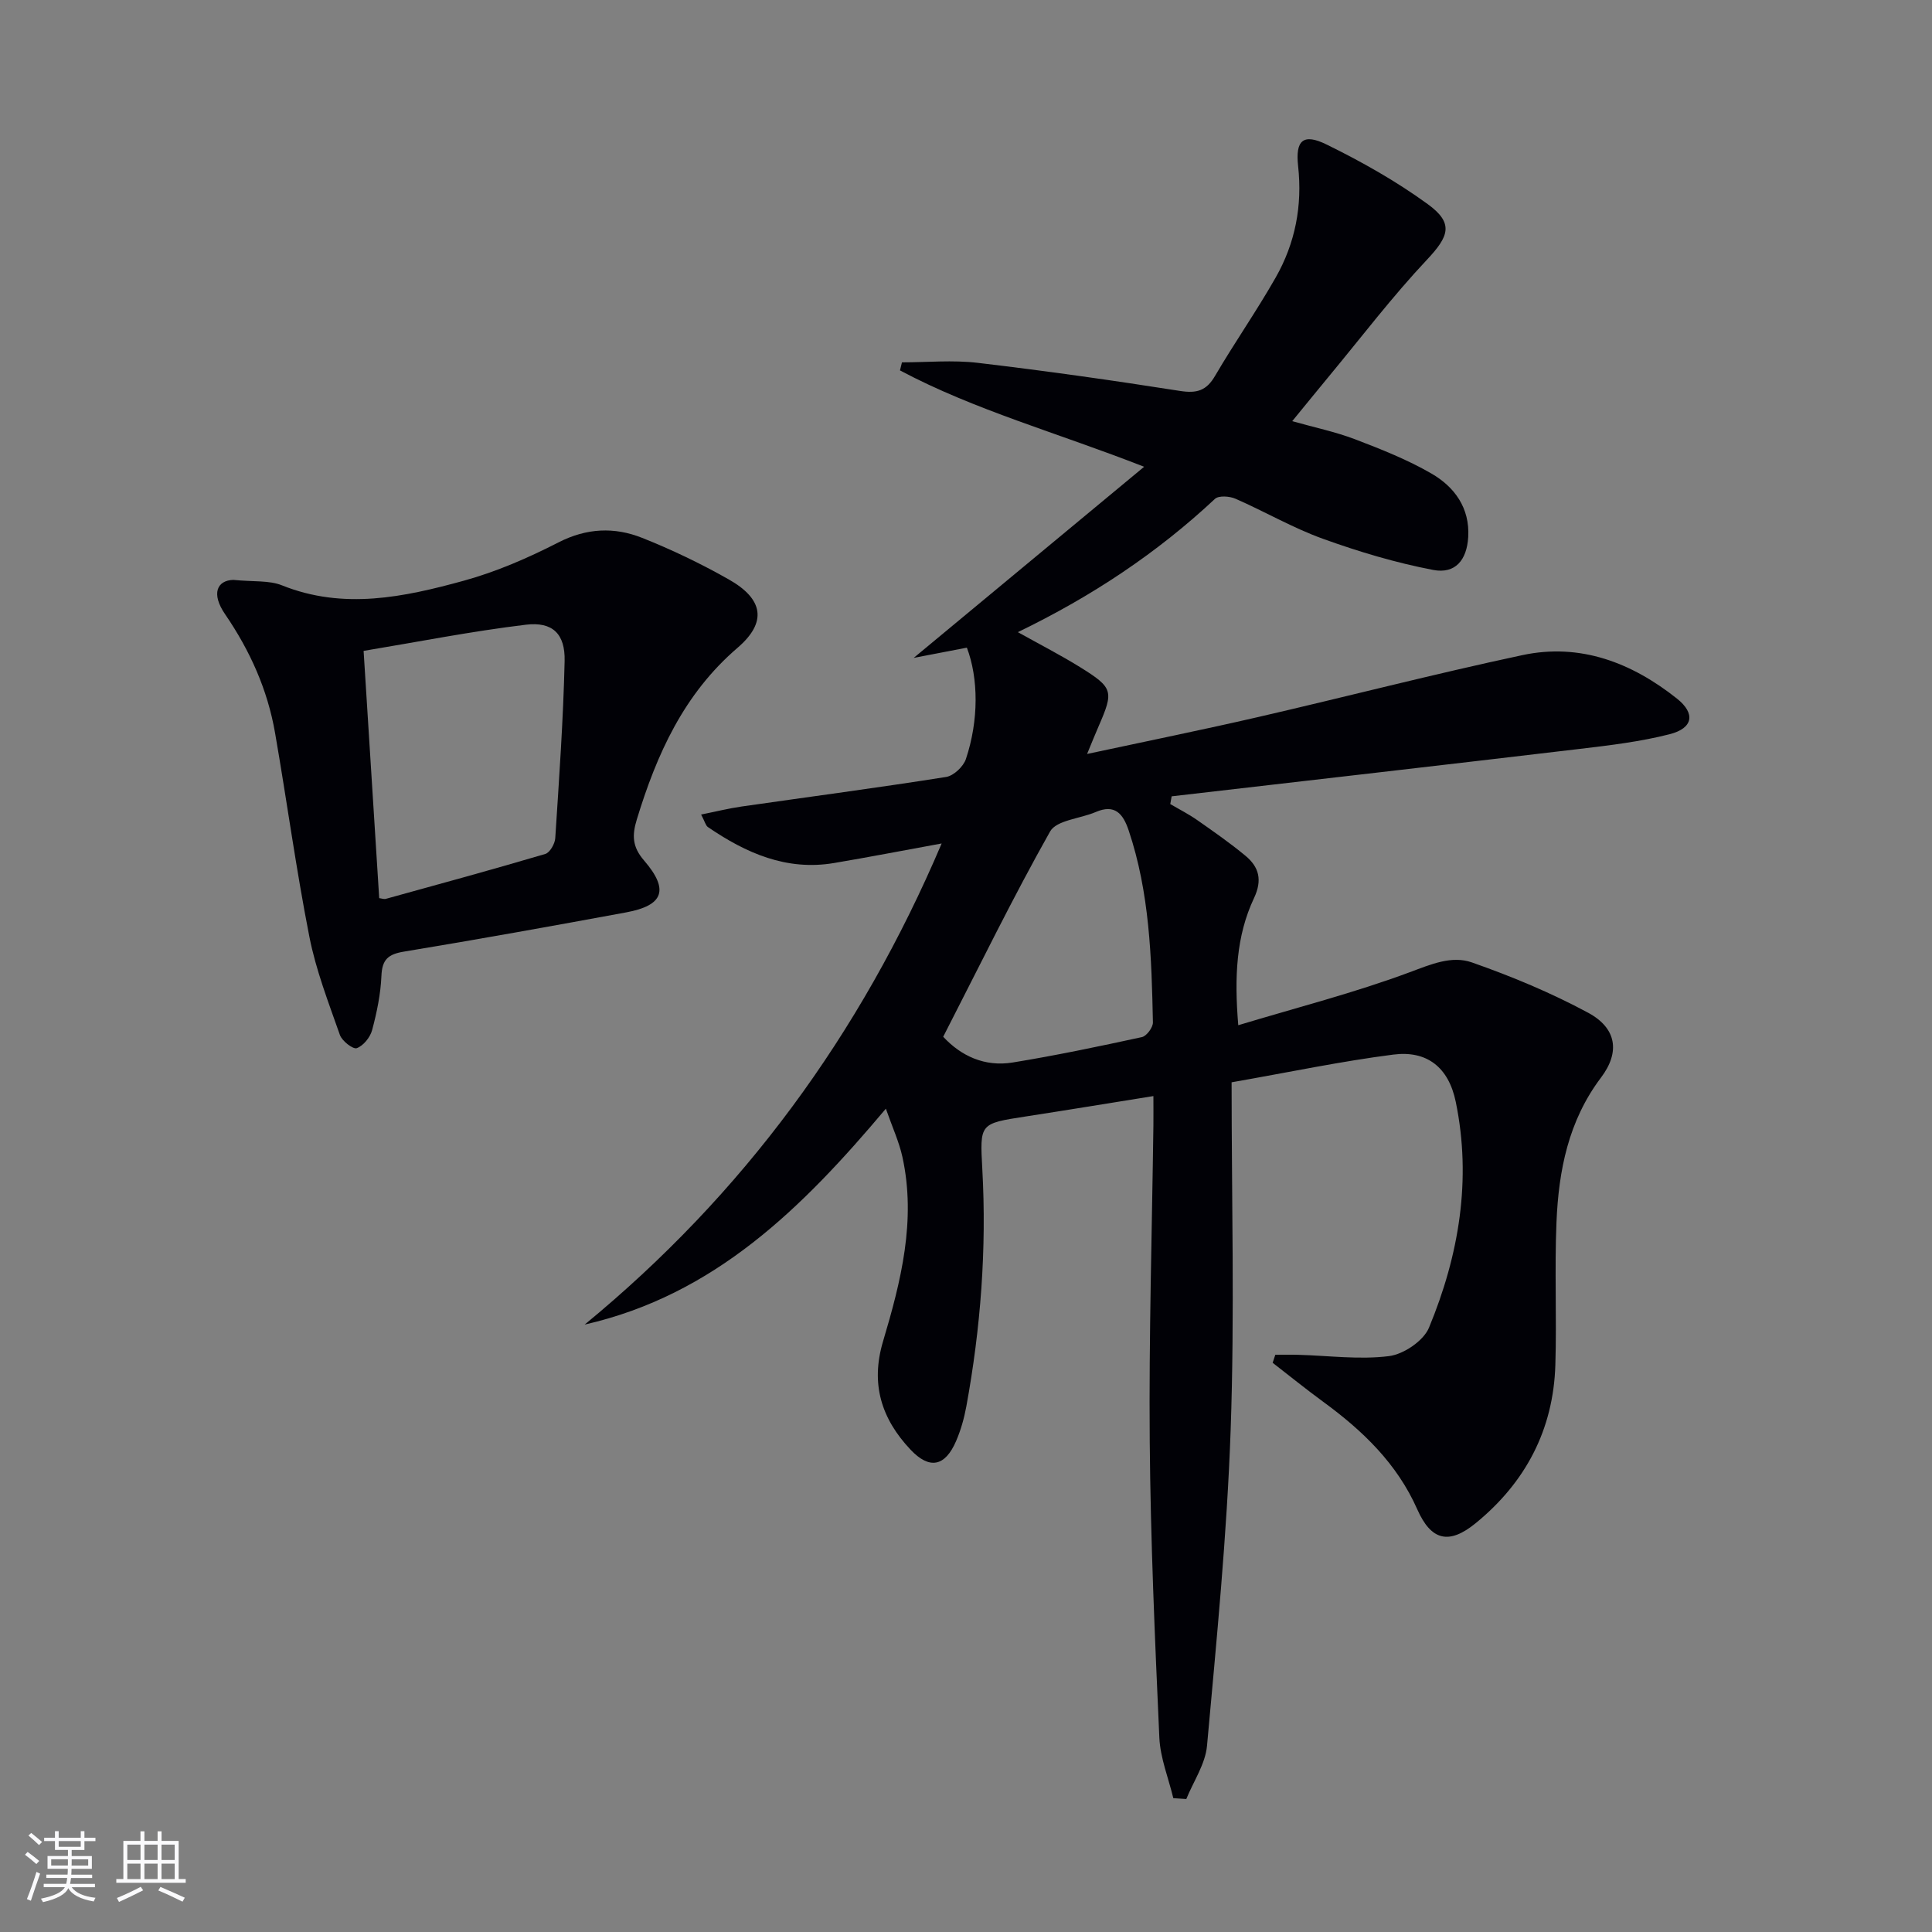
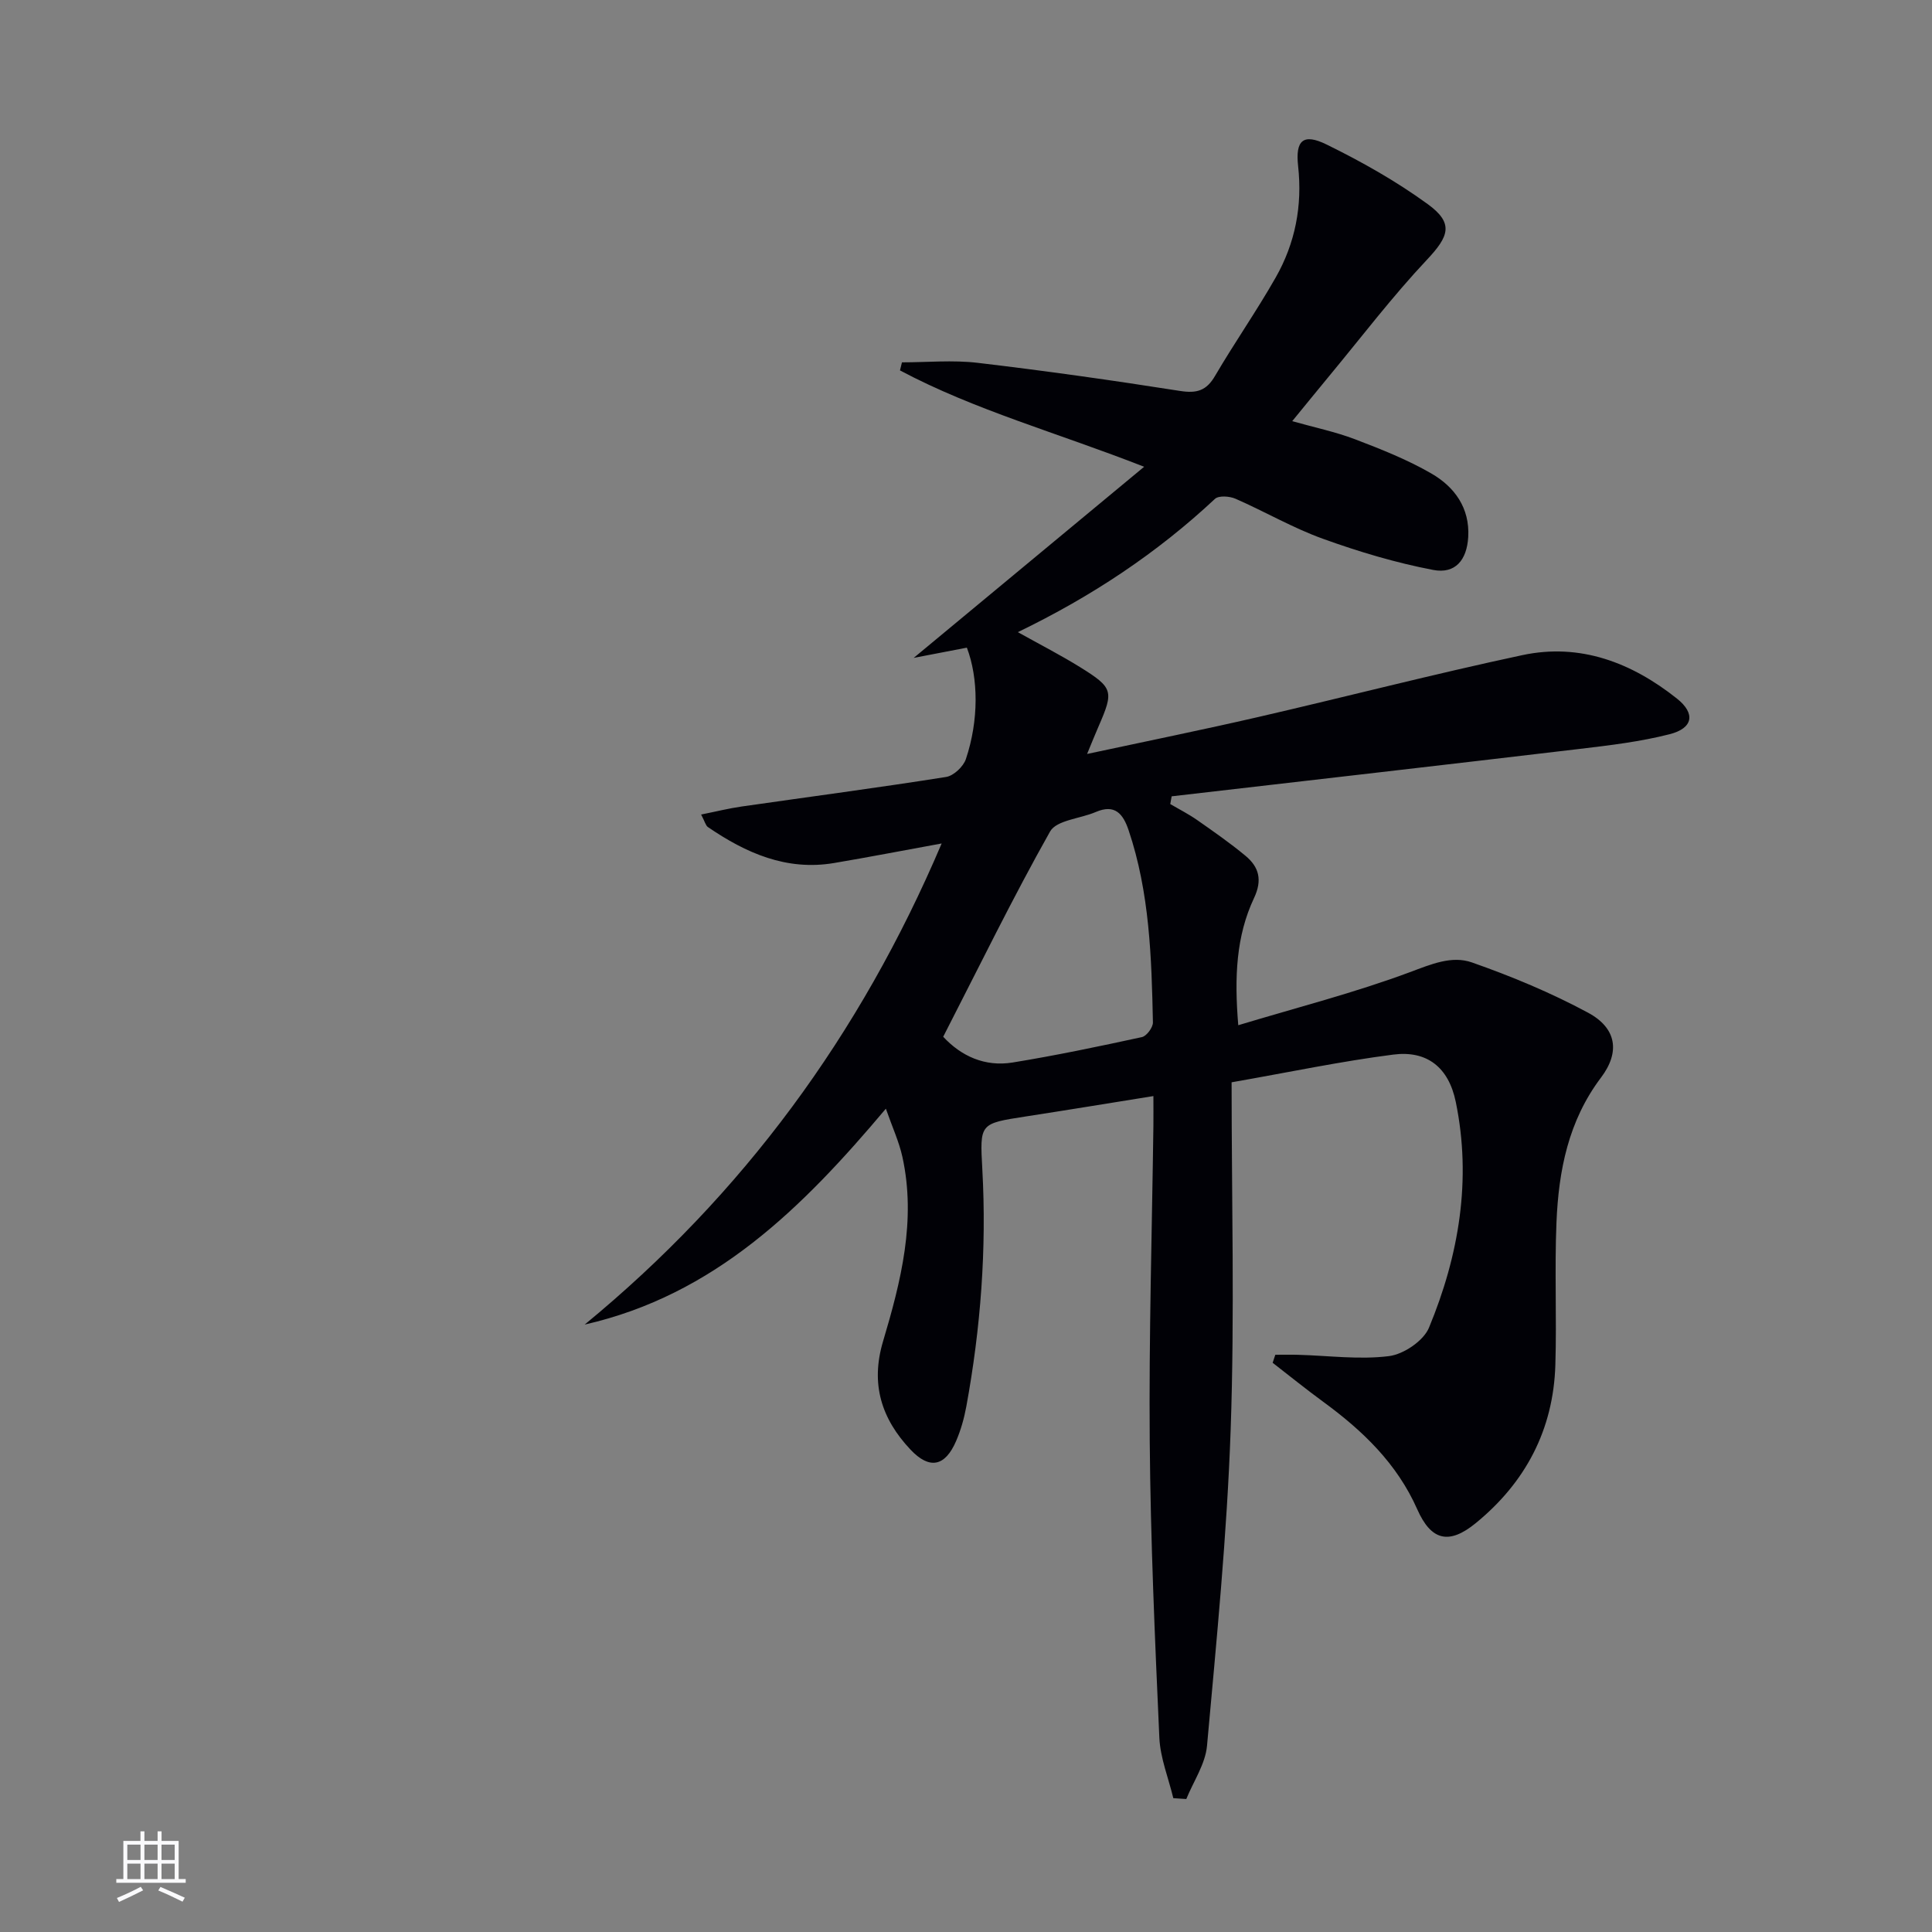
<svg xmlns="http://www.w3.org/2000/svg" enable-background="new 0 0 400 400" viewBox="0 0 400 400">
  <rect x="0" y="0" width="400" height="400" fill="#808080" stroke="none" />
  <path d="m256.37 212.26c12.23-3.69 24.09-6.72 35.5-10.97 4.4-1.64 8.69-3.5 12.87-2.03 8.24 2.89 16.39 6.28 24.07 10.42 5.9 3.18 6.65 8.14 2.67 13.41-6.77 8.96-8.79 19.28-9.23 30.02-.41 9.82.07 19.67-.23 29.49-.41 13.41-6.18 24.34-16.51 32.77-5.52 4.5-9.21 3.61-12.08-2.88-4.2-9.49-11.31-16.3-19.48-22.27-3.55-2.6-6.98-5.37-10.46-8.07.18-.55.37-1.11.55-1.66 1.59 0 3.18-.04 4.76.01 6.27.17 12.62 1.04 18.77.27 3.04-.38 7.16-3.16 8.29-5.9 6.2-14.96 8.86-30.63 5.54-46.74-1.48-7.18-5.99-10.68-12.92-9.79-10.81 1.38-21.51 3.64-33.49 5.74 0 24.21.64 48.02-.19 71.78-.76 21.89-2.93 43.75-4.9 65.58-.34 3.77-2.8 7.36-4.29 11.03-.9-.06-1.79-.12-2.69-.18-1-4.17-2.7-8.32-2.89-12.53-.92-20.44-1.82-40.89-1.99-61.35-.18-21.81.47-43.62.76-65.43.02-1.8 0-3.59 0-6.05-9.22 1.48-17.84 2.9-26.48 4.23-9.52 1.47-9.46 1.43-8.94 10.94.91 16.49-.34 32.85-3.31 49.08-.45 2.43-1.13 4.88-2.11 7.15-2.29 5.33-5.52 5.96-9.44 1.81-6.01-6.37-8.33-13.57-5.7-22.41 3.71-12.44 6.9-25.07 4.01-38.22-.69-3.13-2.07-6.1-3.42-9.97-17.32 20.58-35.46 38.57-62.36 44.7 32.74-26.92 57.04-59.93 73.91-99.61-7.99 1.46-15.12 2.84-22.28 4.05-9.86 1.66-18.25-2.07-26.12-7.45-.46-.32-.61-1.09-1.4-2.59 3.11-.62 5.73-1.28 8.39-1.66 14.12-2.03 28.26-3.89 42.34-6.12 1.56-.25 3.57-2.15 4.09-3.71 2.69-8.05 2.6-16.74.2-23.06-3.32.64-6.68 1.29-11.01 2.12 16.11-13.37 31.43-26.07 47.71-39.57-18.04-7.07-35.06-11.72-50.55-19.95.14-.56.27-1.12.41-1.67 5.23 0 10.51-.51 15.67.1 14.01 1.65 27.98 3.63 41.91 5.82 3.46.54 5.45-.04 7.24-3.11 4.03-6.88 8.62-13.45 12.56-20.38 4.04-7.1 5.55-14.84 4.64-23.07-.59-5.35 1.06-6.84 5.92-4.45 7.25 3.56 14.38 7.58 20.9 12.32 5.47 3.97 4.43 6.66-.17 11.55-7.15 7.6-13.5 15.95-20.17 24-2.43 2.93-4.83 5.9-7.7 9.4 4.65 1.31 8.94 2.2 12.99 3.74 5.4 2.06 10.85 4.22 15.83 7.1 4.78 2.76 7.97 7.12 7.62 13.14-.28 4.77-2.67 7.69-7.25 6.82-7.75-1.48-15.4-3.77-22.83-6.45-6.22-2.24-12.02-5.63-18.1-8.29-1.23-.54-3.48-.7-4.26.03-11.99 11.21-25.48 20.18-40.81 27.59 4.68 2.61 8.9 4.77 12.91 7.26 6.85 4.26 6.98 4.96 3.82 12.22-.7 1.6-1.35 3.23-2.39 5.74 12.44-2.67 23.93-5 35.35-7.63 18.27-4.21 36.43-8.92 54.76-12.83 11.98-2.56 22.65 1.55 32.02 9 3.87 3.08 3.35 6.13-1.52 7.37-6.07 1.55-12.36 2.3-18.6 3.04-28.16 3.34-56.33 6.56-84.5 9.82-.1.53-.19 1.06-.29 1.6 1.87 1.1 3.81 2.08 5.58 3.32 3.39 2.37 6.81 4.75 9.99 7.39 2.81 2.33 3.54 5.02 1.76 8.78-3.67 7.81-4.09 16.25-3.25 26.3zm-61.09 2.39c3.69 3.98 8.6 6.27 14.38 5.33 8.97-1.46 17.88-3.33 26.76-5.26.97-.21 2.3-2 2.28-3.04-.28-13.43-.68-26.86-5.03-39.78-1.14-3.38-2.82-5.5-6.81-3.78-3.2 1.38-8.11 1.67-9.45 4.03-7.72 13.7-14.63 27.88-22.13 42.5z" fill="#010106" />
-   <path d="m48.29 120.06c4.2.42 7.43.06 10.09 1.13 12.74 5.11 25.26 2.44 37.61-.95 6.77-1.86 13.36-4.73 19.63-7.94 5.84-2.99 11.58-3.22 17.3-.95 6.15 2.44 12.18 5.34 17.94 8.6 7.21 4.07 8.01 8.87 1.84 14.17-11.13 9.55-16.73 22.02-20.86 35.56-1 3.28-.94 5.65 1.51 8.48 5.24 6.08 4.02 9.31-3.71 10.74-15.33 2.83-30.67 5.59-46.05 8.13-3.25.54-4.48 1.65-4.62 5.01-.16 3.78-.95 7.58-1.93 11.24-.4 1.49-1.81 3.23-3.17 3.73-.78.28-3.06-1.48-3.5-2.74-2.35-6.7-4.96-13.41-6.32-20.34-2.75-13.98-4.66-28.13-7.1-42.18-1.55-8.95-5.19-17.05-10.34-24.57-2.97-4.32-1.63-7.02 1.68-7.12zm30.22 65.89c.46.05.97.26 1.4.14 11.01-3.04 22.04-6.05 32.99-9.29.95-.28 1.99-2.11 2.06-3.27.79-12.22 1.66-24.45 1.94-36.68.13-5.61-2.49-8.18-8.03-7.51-11.27 1.36-22.44 3.57-33.59 5.42 1.11 17.71 2.17 34.4 3.23 51.19z" fill="#010106" />
  <g fill="#fafafc">
-     <path d="m5.17 384 .55-.58c.85.61 1.65 1.24 2.4 1.87l-.59.64c-.83-.73-1.62-1.38-2.36-1.93m1.22 9.53-.82-.34c.71-1.76 1.37-3.64 1.98-5.63.24.13.5.25.76.36-.6 1.67-1.24 3.54-1.92 5.61m-.5-13.5.57-.54c.56.44 1.31 1.06 2.26 1.87l-.64.64c-.68-.66-1.41-1.32-2.19-1.97m3.25.46h2.24v-1.36h.77v1.36h4.57v-1.36h.76v1.36h2.28v.69h-2.28v1.84h-2.64v1.26h4.18v2.64h-4.21c0 .45-.02.86-.05 1.21h4.32v.69h-4.38c-.04.34-.1.75-.19 1.22h5.15v.69h-4.82c.87 1.19 2.51 1.92 4.93 2.19-.17.32-.3.57-.37.76-2.77-.49-4.52-1.41-5.26-2.76-.56 1.26-2.3 2.23-5.24 2.9-.12-.24-.26-.48-.43-.72 2.73-.55 4.38-1.34 4.96-2.38h-4.38v-.69h4.65c.1-.38.17-.79.21-1.22h-4.32v-.69h4.4c.03-.34.05-.75.05-1.21h-4.2v-2.64h4.23v-1.26h-2.69v-1.84h-2.24zm1.46 4.46v1.29h3.45c.01-.4.02-.57.01-.53v-.32-.45h-3.46zm1.55-2.59h4.57v-1.19h-4.57zm6.11 2.59h-3.42v.77c-.01.19-.01.37-.02.53h3.44z" />
    <path d="m32.63 379.16h.82v1.98h3.54v7.89h1.46v.78h-14.37v-.78h1.46v-7.89h3.54v-1.98h.82v1.98h2.73zm-3.49 11.48.5.73c-1.61.82-3.28 1.63-5 2.41-.13-.27-.28-.55-.44-.82 1.75-.72 3.4-1.49 4.94-2.32m-2.78-5.55h2.73v-3.18h-2.73zm0 3.95h2.73v-3.2h-2.73zm3.54-3.95h2.73v-3.18h-2.73zm0 3.95h2.73v-3.2h-2.73zm7.89 4.68c-1.84-.92-3.51-1.7-5.02-2.32l.45-.73c1.89.8 3.57 1.55 5.04 2.23zm-1.62-11.81h-2.73v3.18h2.73zm-2.73 7.13h2.73v-3.2h-2.73z" />
  </g>
</svg>